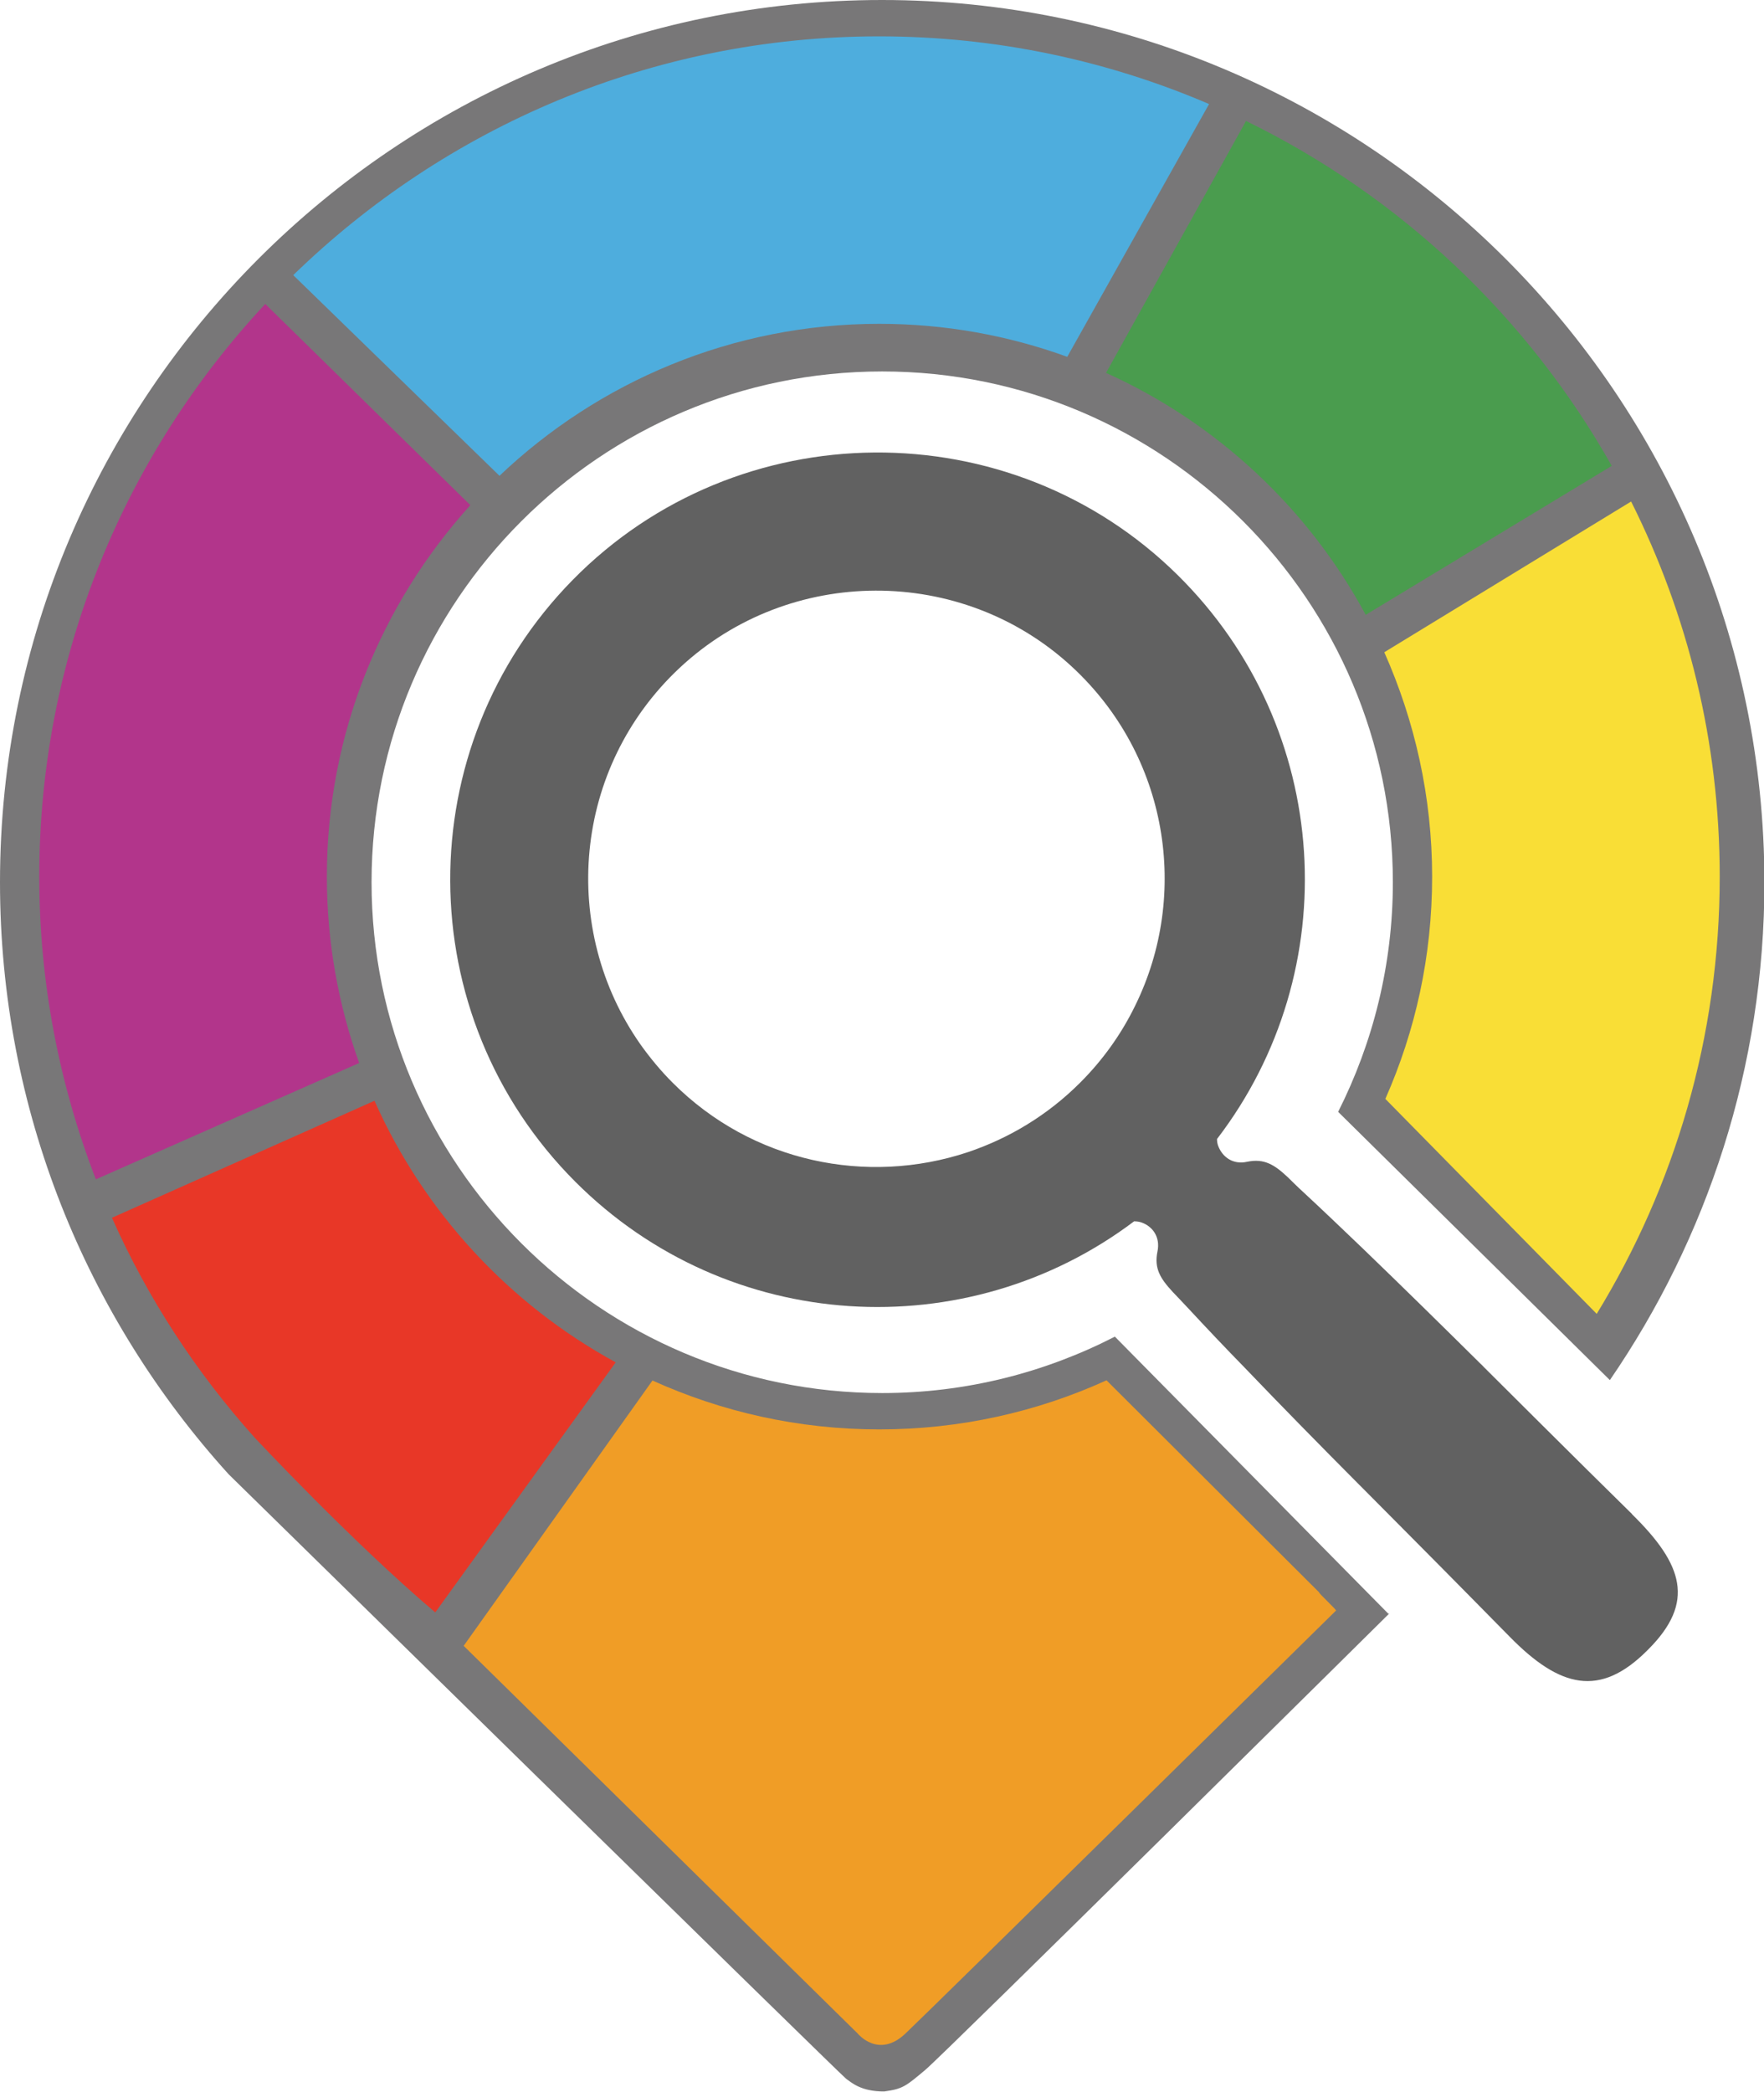
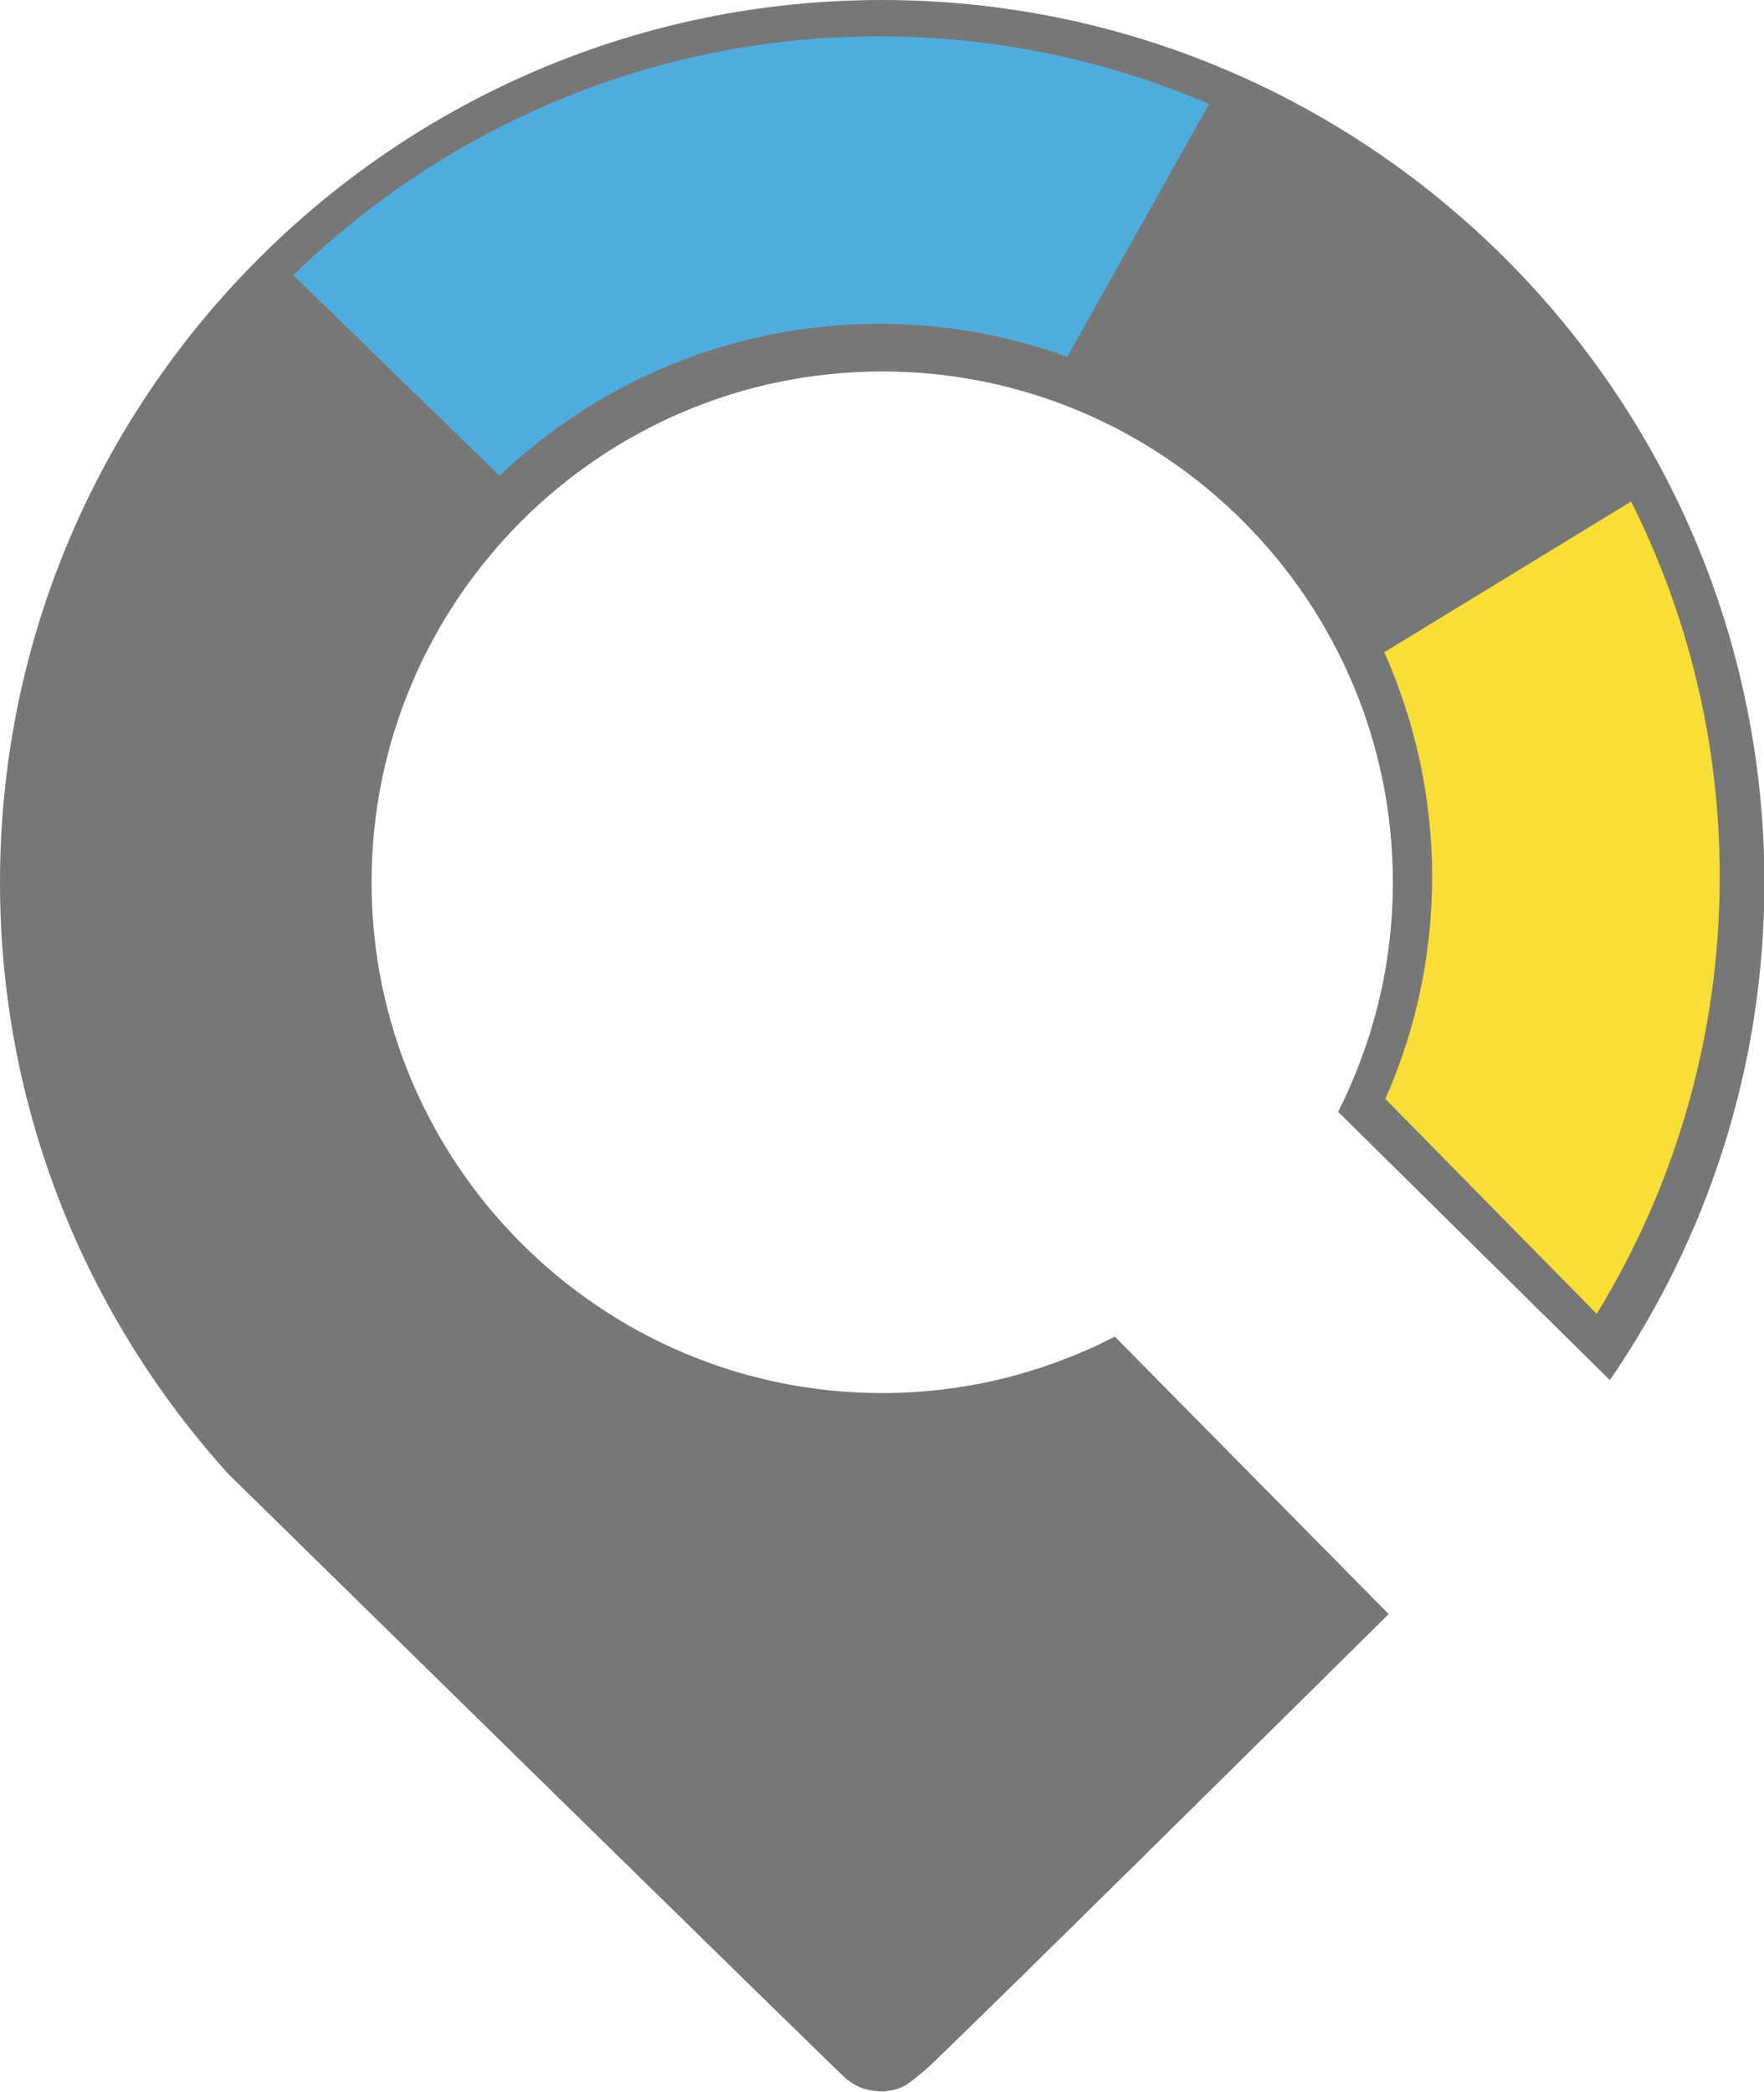
<svg xmlns="http://www.w3.org/2000/svg" id="Livello_2" viewBox="0 0 84.46 100.12">
  <defs>
    <style>.cls-1{fill:#f9de36;}.cls-2{fill:#e83727;}.cls-3{fill:#f09d26;}.cls-4{fill:#b2358b;}.cls-5{fill:#4a9c4e;}.cls-6{fill:#616161;}.cls-7{fill:#787778;}.cls-8{fill:#4eaddd;}</style>
  </defs>
  <g id="Livello_1-2">
-     <path class="cls-6" d="m78.14,72.47c-.49-.48-1.63-1.61-2.12-2.09-1.08-1.07-3.86-3.83-4.93-4.9-.08-.08-.15-.16-.23-.23-1.85-1.83-3.7-3.65-5.6-5.48-.94-.9-1.89-1.81-2.86-2.71-.29-.26-.53-.51-.75-.72-.63-.59-1.12-.9-1.94-.73-.68.15-1.18-.23-1.38-.75-.04-.1-.06-.22-.06-.34,6.18-8.06,5.55-19.65-1.88-26.99-8.02-7.92-21.07-7.81-28.97.23-7.86,8-7.82,20.86.13,28.81,7.3,7.3,18.74,7.93,26.75,1.89.14,0,.26.02.37.06.52.19.89.69.75,1.38-.17.82.14,1.3.73,1.94.21.22.45.47.72.76.9.97,1.8,1.92,2.71,2.85,1.82,1.9,3.65,3.76,5.48,5.6.08.08.15.15.23.23,1.07,1.08,3.83,3.85,4.9,4.94.48.49,1.61,1.63,2.09,2.12,2.42,2.47,4.33,2.91,6.57.68h0s.02-.02.03-.03c.02-.02.04-.04.05-.05h0c2.23-2.24,1.68-4.04-.79-6.46m-23.78-24.36c-.65,1.34-1.53,2.59-2.64,3.7-1.57,1.57-3.42,2.67-5.38,3.33-4.81,1.6-10.32.5-14.14-3.33-.57-.57-1.08-1.19-1.53-1.82-3.88-5.52-3.26-13.24,1.88-18.04,5.25-4.9,13.5-4.92,18.77-.05,4.63,4.28,5.64,10.91,3.04,16.21" />
    <path class="cls-7" d="m66.48,77.25l-13.1-13.27c-3.35,1.72-7.13,2.7-11.14,2.7-13.48,0-24.45-10.97-24.45-24.45s10.97-24.45,24.45-24.45,24.45,10.97,24.45,24.45c0,3.95-.95,7.68-2.62,10.99l13.01,12.84c4.66-6.79,7.4-14.99,7.4-23.83C84.46,18.94,65.52,0,42.23,0S0,18.94,0,42.23c0,10.9,4.15,20.84,10.95,28.34,0,0,29.34,28.78,29.56,28.93.23.16.7.62,1.83.61.9-.12,1.05-.27,1.96-1.03.91-.76,22.23-21.86,22.23-21.86" />
    <path class="cls-8" d="m23.92,22.77c4.74-4.5,11.14-7.27,18.18-7.27,3.16,0,6.19.56,9,1.58l6.79-12.1c-4.85-2.08-10.19-3.24-15.8-3.24-10.9,0-20.79,4.37-28.05,11.43l9.87,9.6Z" />
-     <path class="cls-5" d="m52.96,17.85c5.3,2.39,9.68,6.48,12.43,11.58l11.78-7.13c-4.01-7.12-10.13-12.91-17.51-16.51l-6.71,12.07Z" />
-     <path class="cls-4" d="m17.2,50.89c-1-2.79-1.55-5.8-1.55-8.93,0-6.84,2.61-13.07,6.87-17.78l-9.82-9.63C5.99,21.74,1.88,31.38,1.88,41.96c0,5.11.97,9.99,2.71,14.49l12.61-5.57Z" />
-     <path class="cls-2" d="m20.84,77.18l8.64-11.97c-5.1-2.78-9.18-7.19-11.55-12.52l-12.57,5.6c1.72,3.87,4.04,7.41,6.83,10.52,0,0,4.62,4.95,8.65,8.37Z" />
    <path class="cls-1" d="m78.09,24.01l-11.81,7.21c1.46,3.29,2.29,6.92,2.29,10.74s-.8,7.38-2.24,10.64l10.12,10.29c3.73-6.1,5.89-13.26,5.89-20.93,0-6.45-1.53-12.54-4.24-17.95Z" />
-     <path class="cls-3" d="m63.97,77.1c.05-.03-.86-.86-.81-.88l-10.18-10.15c-3.32,1.51-7,2.35-10.88,2.35s-7.54-.84-10.86-2.34l-9.04,12.7,18.87,18.56s.99,1.22,2.28,0c1.29-1.22,20.61-20.24,20.61-20.24Z" />
  </g>
</svg>